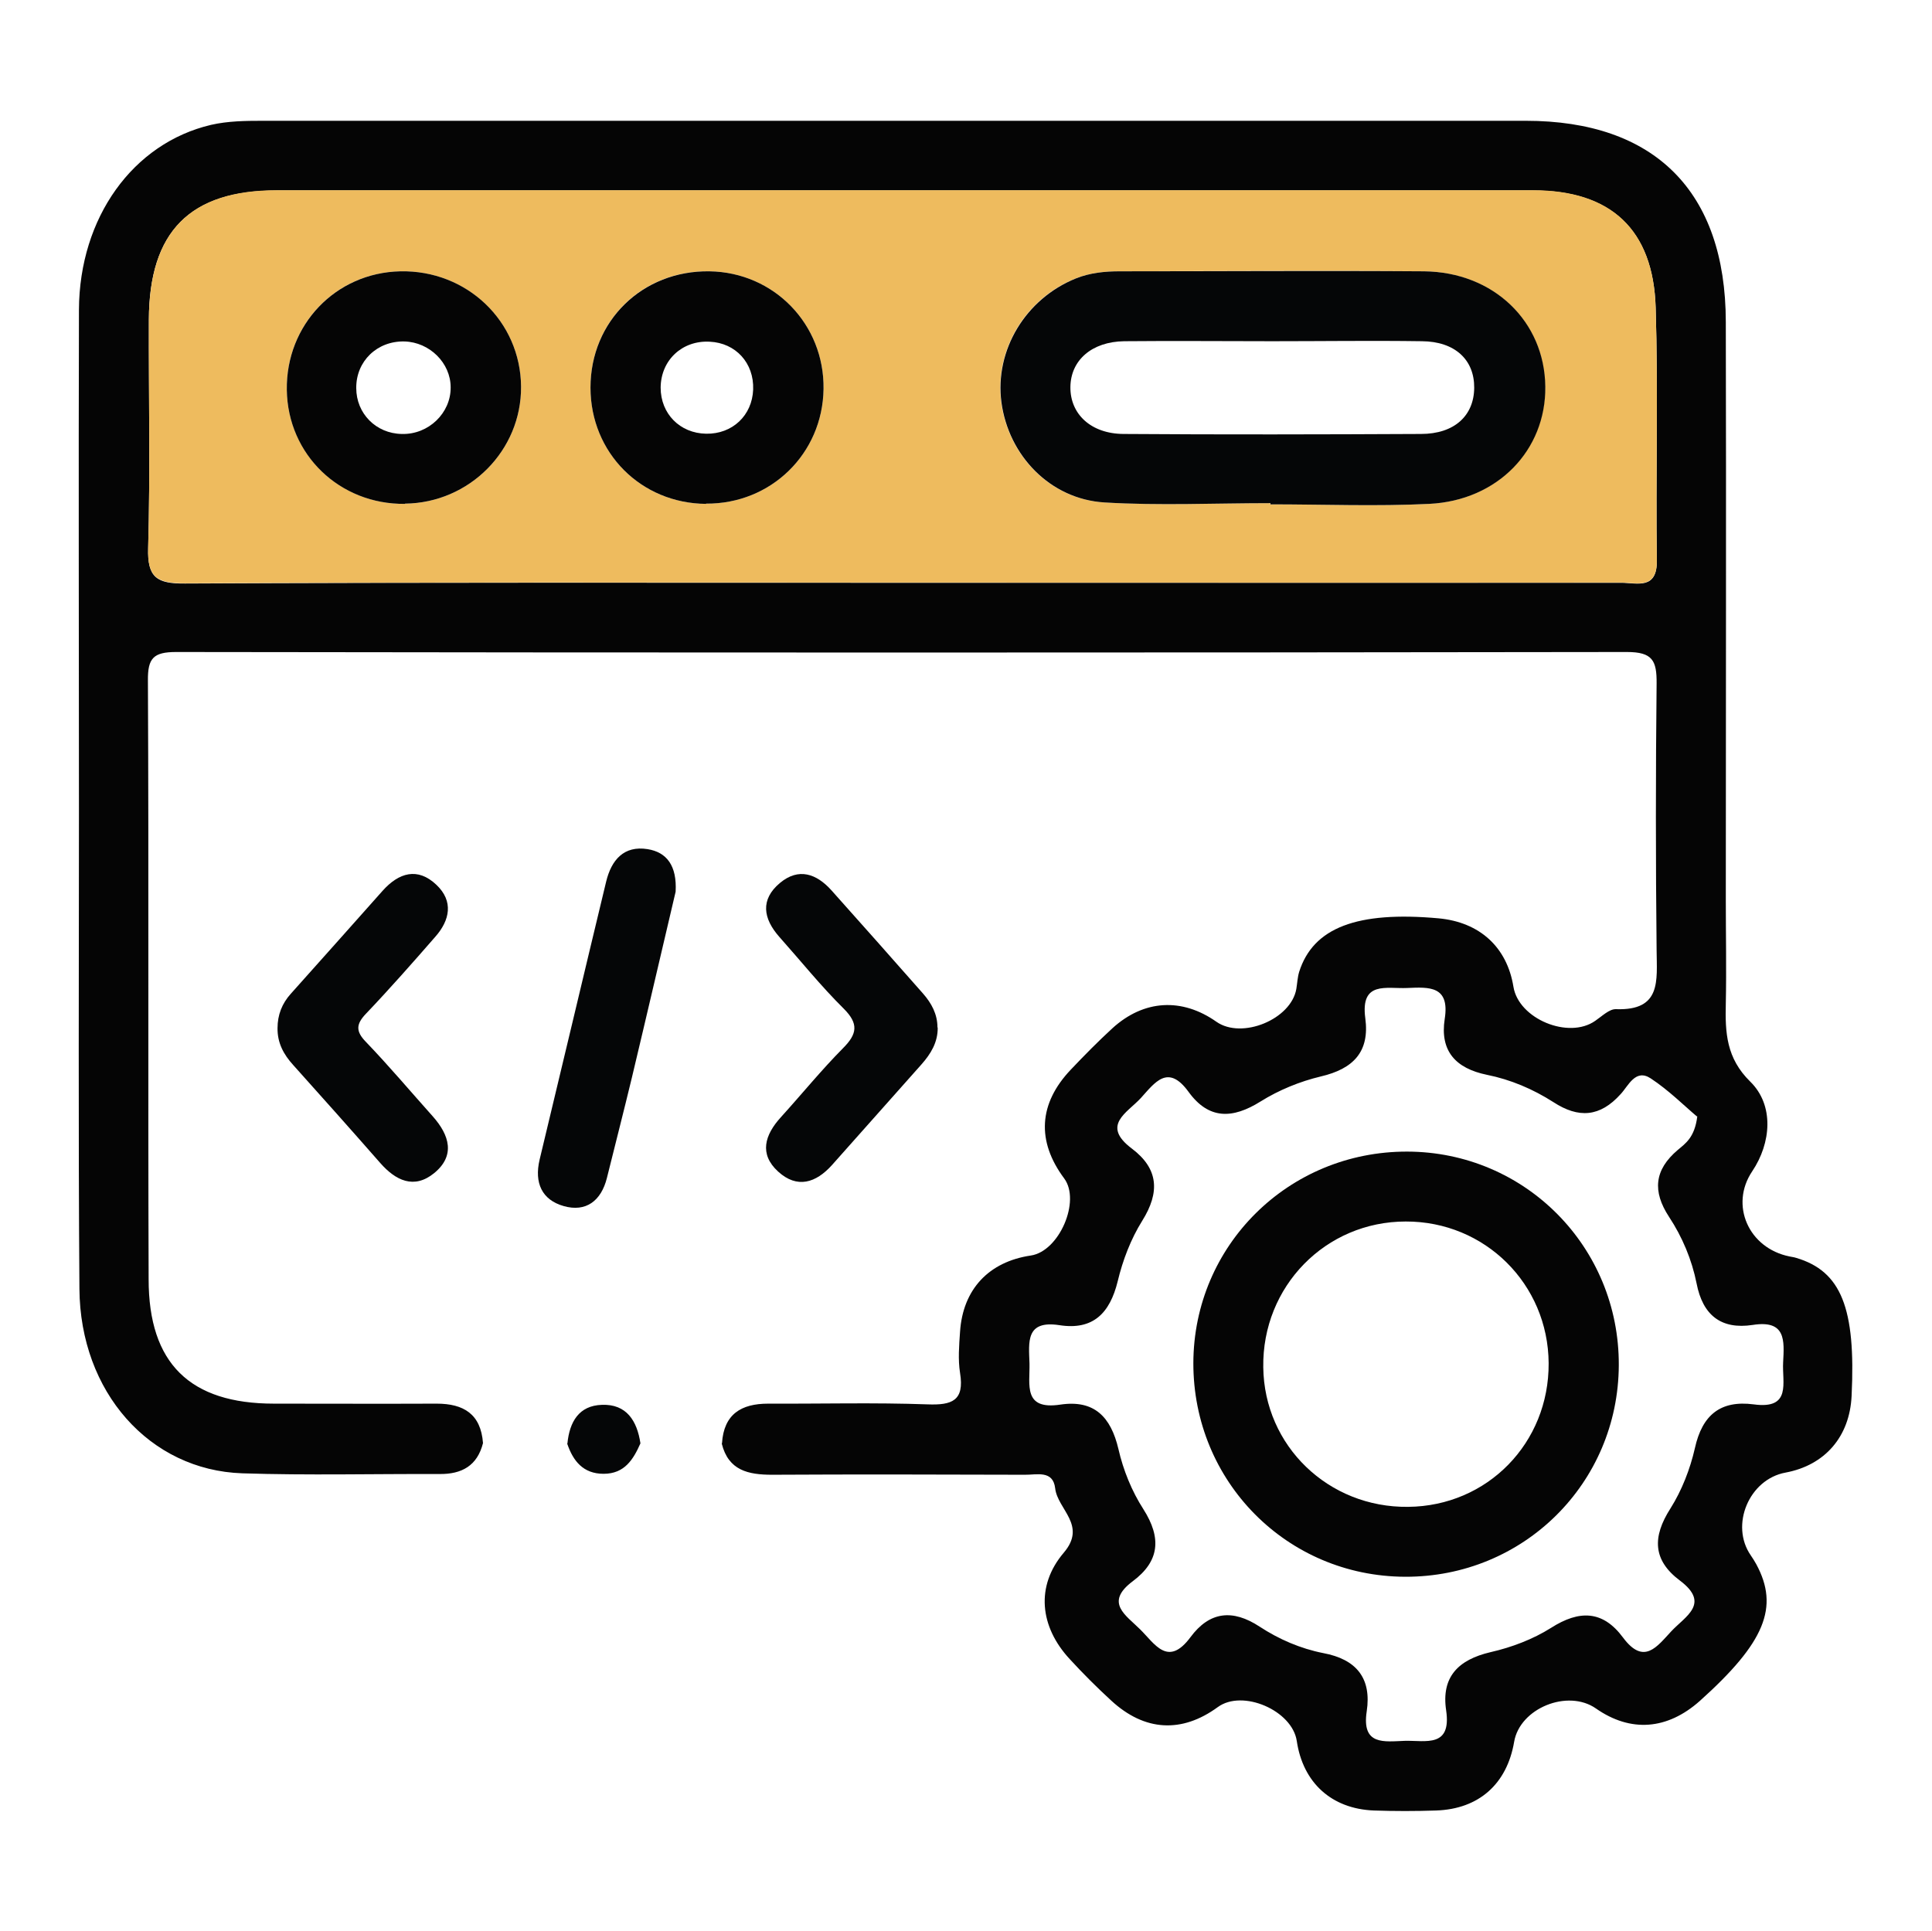
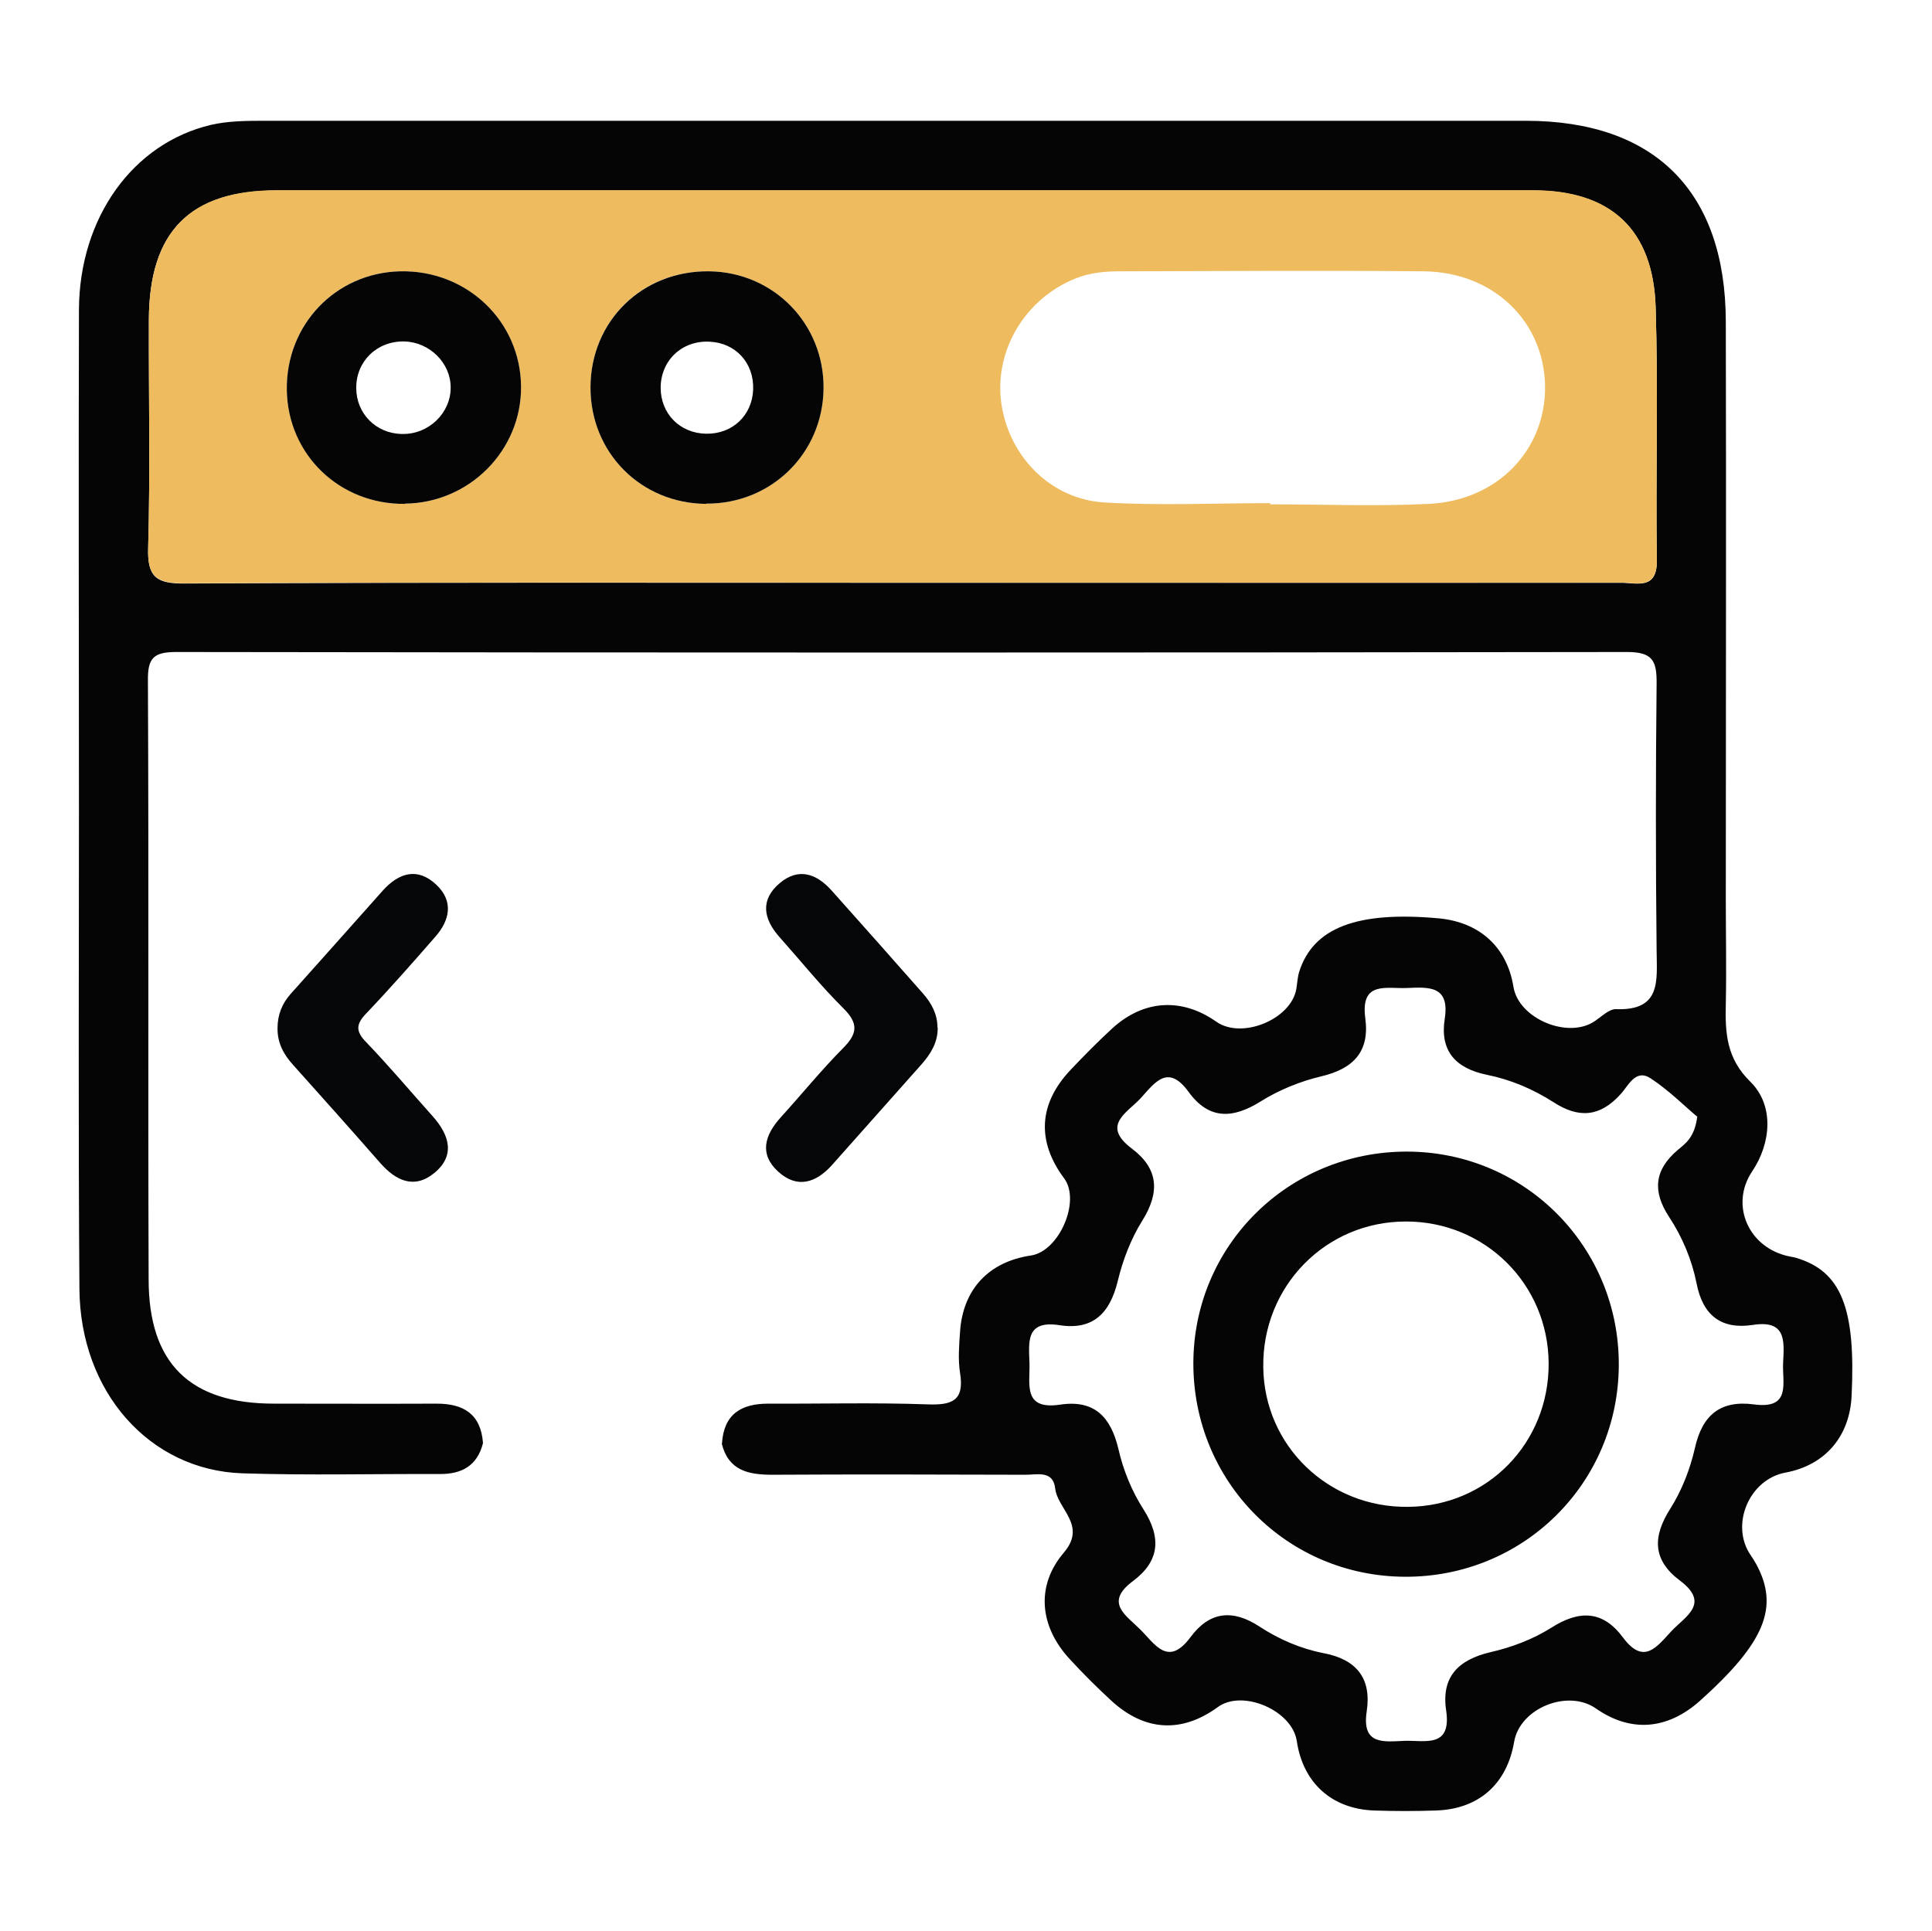
<svg xmlns="http://www.w3.org/2000/svg" id="Group_222" data-name="Group 222" viewBox="0 0 81.24 81.22">
  <defs>
    <style> .cls-1 { fill: #050607; } .cls-2 { fill: #050505; } .cls-3 { fill: #eebb5e; } </style>
  </defs>
  <path class="cls-2" d="M30.36,60.69c.08-1.22,.81-1.66,1.94-1.66,2.23,.01,4.47-.05,6.7,.03,1.03,.04,1.56-.15,1.37-1.32-.09-.57-.04-1.16,0-1.74,.12-1.78,1.21-2.94,2.98-3.2,1.19-.18,2.1-2.29,1.4-3.24-1.17-1.57-1.08-3.15,.28-4.58,.57-.6,1.15-1.19,1.75-1.74,1.32-1.2,2.92-1.29,4.37-.27,1.07,.75,3.14-.1,3.36-1.38,.04-.24,.05-.49,.12-.72,.59-1.86,2.44-2.56,5.86-2.25,1.73,.16,2.88,1.21,3.15,2.88,.22,1.35,2.32,2.22,3.44,1.43,.28-.19,.59-.5,.87-.49,1.92,.07,1.72-1.2,1.71-2.48-.04-3.74-.04-7.47,0-11.21,.01-.97-.17-1.33-1.25-1.33-20.33,.03-40.66,.03-61,0-.96,0-1.2,.26-1.19,1.2,.04,8.39,0,16.79,.03,25.18,0,3.54,1.74,5.23,5.27,5.23,2.28,0,4.56,.01,6.84,0,1.14,0,1.86,.44,1.95,1.66-.24,.95-.89,1.31-1.83,1.3-2.76-.01-5.53,.06-8.29-.03-3.9-.13-6.82-3.42-6.85-7.76-.05-6.69-.02-13.39-.02-20.08,0-7.03-.02-14.07,0-21.1,.02-3.87,2.27-7,5.56-7.77,.7-.16,1.44-.17,2.16-.17,17.71,0,35.41,0,53.12,0,5.42,0,8.4,2.97,8.41,8.45,.02,8.1,0,16.2,0,24.3,0,1.46,.03,2.91,0,4.37-.03,1.23,.02,2.3,1.03,3.29,1.01,.99,.88,2.58,.08,3.77-.95,1.41-.16,3.23,1.57,3.58,.09,.02,.19,.03,.28,.06,1.89,.56,2.51,2.11,2.33,5.8-.08,1.72-1.12,2.92-2.78,3.23-1.53,.28-2.34,2.21-1.46,3.48,.08,.12,.16,.24,.23,.37,.98,1.81,.36,3.3-2.37,5.75-1.37,1.22-2.91,1.34-4.37,.32-1.19-.83-3.2-.01-3.44,1.4-.3,1.77-1.48,2.83-3.28,2.89-.87,.03-1.75,.03-2.62,0-1.78-.07-2.98-1.17-3.24-2.92-.19-1.29-2.28-2.19-3.32-1.43-1.52,1.11-3.08,1.02-4.48-.27-.61-.56-1.19-1.14-1.75-1.75-1.26-1.36-1.44-3.07-.25-4.47,.99-1.16-.26-1.82-.36-2.71-.09-.78-.79-.56-1.28-.57-3.54-.01-7.08-.02-10.62,0-1.01,0-1.84-.18-2.12-1.31Zm7.55-36.18c10.09,0,20.18,0,30.27,0,.66,0,1.51,.31,1.49-.95-.05-3.54,.06-7.08-.05-10.62-.1-3.3-1.9-4.93-5.15-4.93-17.61,0-35.22,0-52.83,0-3.65,0-5.37,1.72-5.38,5.44-.01,3.2,.06,6.4-.03,9.6-.04,1.25,.38,1.5,1.55,1.49,10.04-.05,20.08-.03,30.13-.03Zm33.43,22.43c-.51-.43-1.17-1.09-1.93-1.59-.64-.42-.94,.32-1.26,.66-.87,.97-1.77,1.03-2.83,.34-.86-.55-1.8-.95-2.8-1.15-1.31-.27-1.98-1-1.77-2.35,.22-1.4-.66-1.34-1.58-1.3-.87,.04-1.97-.31-1.76,1.27,.19,1.41-.5,2.13-1.87,2.45-.88,.21-1.76,.57-2.53,1.05-1.18,.74-2.18,.77-3.03-.4-.87-1.2-1.42-.39-2.01,.26-.57,.62-1.68,1.14-.38,2.12,1.13,.85,1.19,1.84,.44,3.04-.48,.77-.82,1.66-1.03,2.54-.33,1.35-1.04,2.07-2.45,1.85-1.43-.22-1.29,.71-1.26,1.61,.02,.89-.28,1.97,1.3,1.73,1.42-.21,2.12,.51,2.44,1.87,.2,.88,.56,1.77,1.05,2.53,.77,1.21,.68,2.19-.45,3.03-1.2,.9-.28,1.43,.31,2.02,.62,.61,1.17,1.61,2.12,.33,.8-1.08,1.77-1.19,2.91-.44,.81,.53,1.71,.92,2.67,1.11,1.4,.26,2.04,1.06,1.83,2.45-.22,1.45,.74,1.27,1.61,1.24,.87-.02,1.96,.3,1.73-1.28-.21-1.4,.5-2.13,1.87-2.45,.88-.2,1.78-.54,2.54-1.02,1.19-.76,2.18-.74,3.03,.41,.88,1.18,1.43,.37,2.03-.27,.59-.63,1.65-1.16,.36-2.13-1.15-.86-1.16-1.84-.4-3.03,.48-.76,.83-1.66,1.03-2.54,.31-1.4,1.08-2.02,2.47-1.84,1.61,.22,1.19-.92,1.24-1.77,.05-.92,.12-1.79-1.28-1.57-1.32,.2-2.1-.4-2.36-1.75-.2-1-.6-1.95-1.16-2.8-.7-1.07-.62-1.97,.37-2.81,.32-.27,.71-.52,.82-1.41Z" />
-   <path class="cls-1" d="M23.86,60.7c.09-.9,.48-1.59,1.45-1.62,1.04-.04,1.48,.68,1.62,1.62-.3,.68-.67,1.28-1.55,1.28-.85,0-1.28-.53-1.53-1.27Z" />
  <path class="cls-1" d="M39.43,43.21c.01,.62-.29,1.11-.68,1.55-1.25,1.41-2.51,2.82-3.76,4.23-.68,.76-1.47,1.01-2.27,.28-.81-.74-.56-1.54,.11-2.28,.88-.97,1.7-1.98,2.62-2.91,.6-.6,.66-1.03,.03-1.66-.96-.95-1.81-2.01-2.71-3.02-.68-.77-.81-1.57,.03-2.27,.78-.65,1.53-.39,2.16,.31,1.29,1.44,2.57,2.89,3.85,4.34,.36,.41,.61,.87,.61,1.43Z" />
  <path class="cls-1" d="M11.67,43.24c0-.56,.19-1.04,.56-1.45,1.29-1.44,2.57-2.88,3.86-4.33,.68-.76,1.47-1,2.26-.25,.73,.69,.57,1.49-.05,2.19-.95,1.09-1.91,2.18-2.91,3.23-.42,.44-.44,.74,0,1.19,.97,1.01,1.87,2.08,2.81,3.13,.7,.79,.96,1.65,.05,2.39-.84,.68-1.61,.31-2.26-.43-1.21-1.38-2.43-2.75-3.66-4.12-.41-.45-.67-.94-.66-1.56Z" />
-   <path class="cls-1" d="M28.41,37.5c-.58,2.46-1.2,5.14-1.84,7.82-.34,1.41-.7,2.81-1.05,4.22-.24,.96-.88,1.45-1.82,1.18-.91-.26-1.24-.97-1.01-1.95,.94-3.9,1.86-7.8,2.8-11.7,.22-.9,.74-1.52,1.74-1.36,.81,.13,1.24,.7,1.18,1.79Z" />
+   <path class="cls-1" d="M28.41,37.5Z" />
  <path class="cls-3" d="M37.91,24.5c-10.04,0-20.08-.02-30.13,.03-1.17,0-1.59-.24-1.55-1.49,.09-3.2,.02-6.4,.03-9.6,.02-3.71,1.73-5.44,5.38-5.44,17.61,0,35.22,0,52.83,0,3.25,0,5.05,1.63,5.15,4.93,.11,3.54,0,7.08,.05,10.62,.02,1.26-.84,.95-1.49,.95-10.09,.01-20.18,0-30.27,0Zm15.5-3.35v.06c2.23,0,4.46,.09,6.68-.02,2.88-.14,4.9-2.26,4.88-4.93-.03-2.74-2.17-4.82-5.1-4.85-4.26-.04-8.53-.01-12.79,0-.63,0-1.25,.06-1.85,.3-2.11,.84-3.42,3.01-3.13,5.21,.3,2.24,2.05,4.07,4.33,4.21,2.32,.14,4.65,.03,6.97,.03Zm-36.38,.03c2.71-.03,4.9-2.24,4.88-4.92-.02-2.75-2.29-4.91-5.08-4.85-2.72,.06-4.81,2.24-4.77,4.99,.04,2.71,2.23,4.82,4.97,4.79Zm12.66,0c2.73,.02,4.9-2.1,4.94-4.82,.04-2.72-2.08-4.91-4.8-4.95-2.82-.05-5,2.08-5,4.89,0,2.74,2.12,4.87,4.86,4.89Z" />
-   <path class="cls-1" d="M53.41,21.16c-2.32,0-4.66,.11-6.97-.03-2.28-.14-4.03-1.97-4.33-4.21-.29-2.2,1.02-4.36,3.13-5.21,.6-.24,1.22-.3,1.85-.3,4.26,0,8.53-.03,12.79,0,2.93,.03,5.07,2.11,5.1,4.85,.03,2.67-2,4.79-4.88,4.93-2.22,.11-4.46,.02-6.68,.02v-.06Zm.12-6.81c-2.09,0-4.17-.02-6.26,0-1.36,.02-2.25,.8-2.26,1.93-.01,1.13,.86,1.96,2.23,1.97,4.17,.03,8.34,.02,12.51,0,1.41,0,2.23-.77,2.24-1.94,.01-1.18-.81-1.95-2.2-1.96-2.09-.03-4.17,0-6.26,0Z" />
  <path class="cls-2" d="M17.03,21.19c-2.75,.03-4.93-2.07-4.97-4.79-.04-2.74,2.05-4.93,4.77-4.99,2.8-.06,5.06,2.1,5.08,4.85,.02,2.68-2.17,4.89-4.88,4.92Zm-.13-2.94c1.12,.03,2.06-.88,2.05-1.96,0-1.03-.89-1.9-1.94-1.93-1.15-.03-2.04,.83-2.03,1.96,0,1.07,.83,1.91,1.91,1.93Z" />
  <path class="cls-2" d="M29.69,21.19c-2.74-.02-4.86-2.15-4.86-4.89,0-2.8,2.18-4.93,5-4.89,2.72,.04,4.84,2.23,4.8,4.95-.04,2.72-2.21,4.84-4.94,4.82Zm0-2.95c1.11,.02,1.94-.77,1.98-1.86,.04-1.11-.73-1.96-1.83-2.01-1.16-.06-2.05,.78-2.06,1.93,0,1.1,.81,1.92,1.91,1.94Z" />
  <path class="cls-2" d="M50.18,57.33c.01-4.96,4.01-8.91,8.99-8.9,4.96,.01,8.92,4.01,8.9,8.98-.02,4.97-4.01,8.92-8.99,8.9-4.97-.02-8.91-4.01-8.9-8.99Zm14.94,0c-.02-3.33-2.68-5.97-6.01-5.96-3.37,0-6.04,2.73-5.99,6.13,.04,3.31,2.74,5.91,6.09,5.87,3.34-.03,5.93-2.69,5.91-6.04Z" />
</svg>